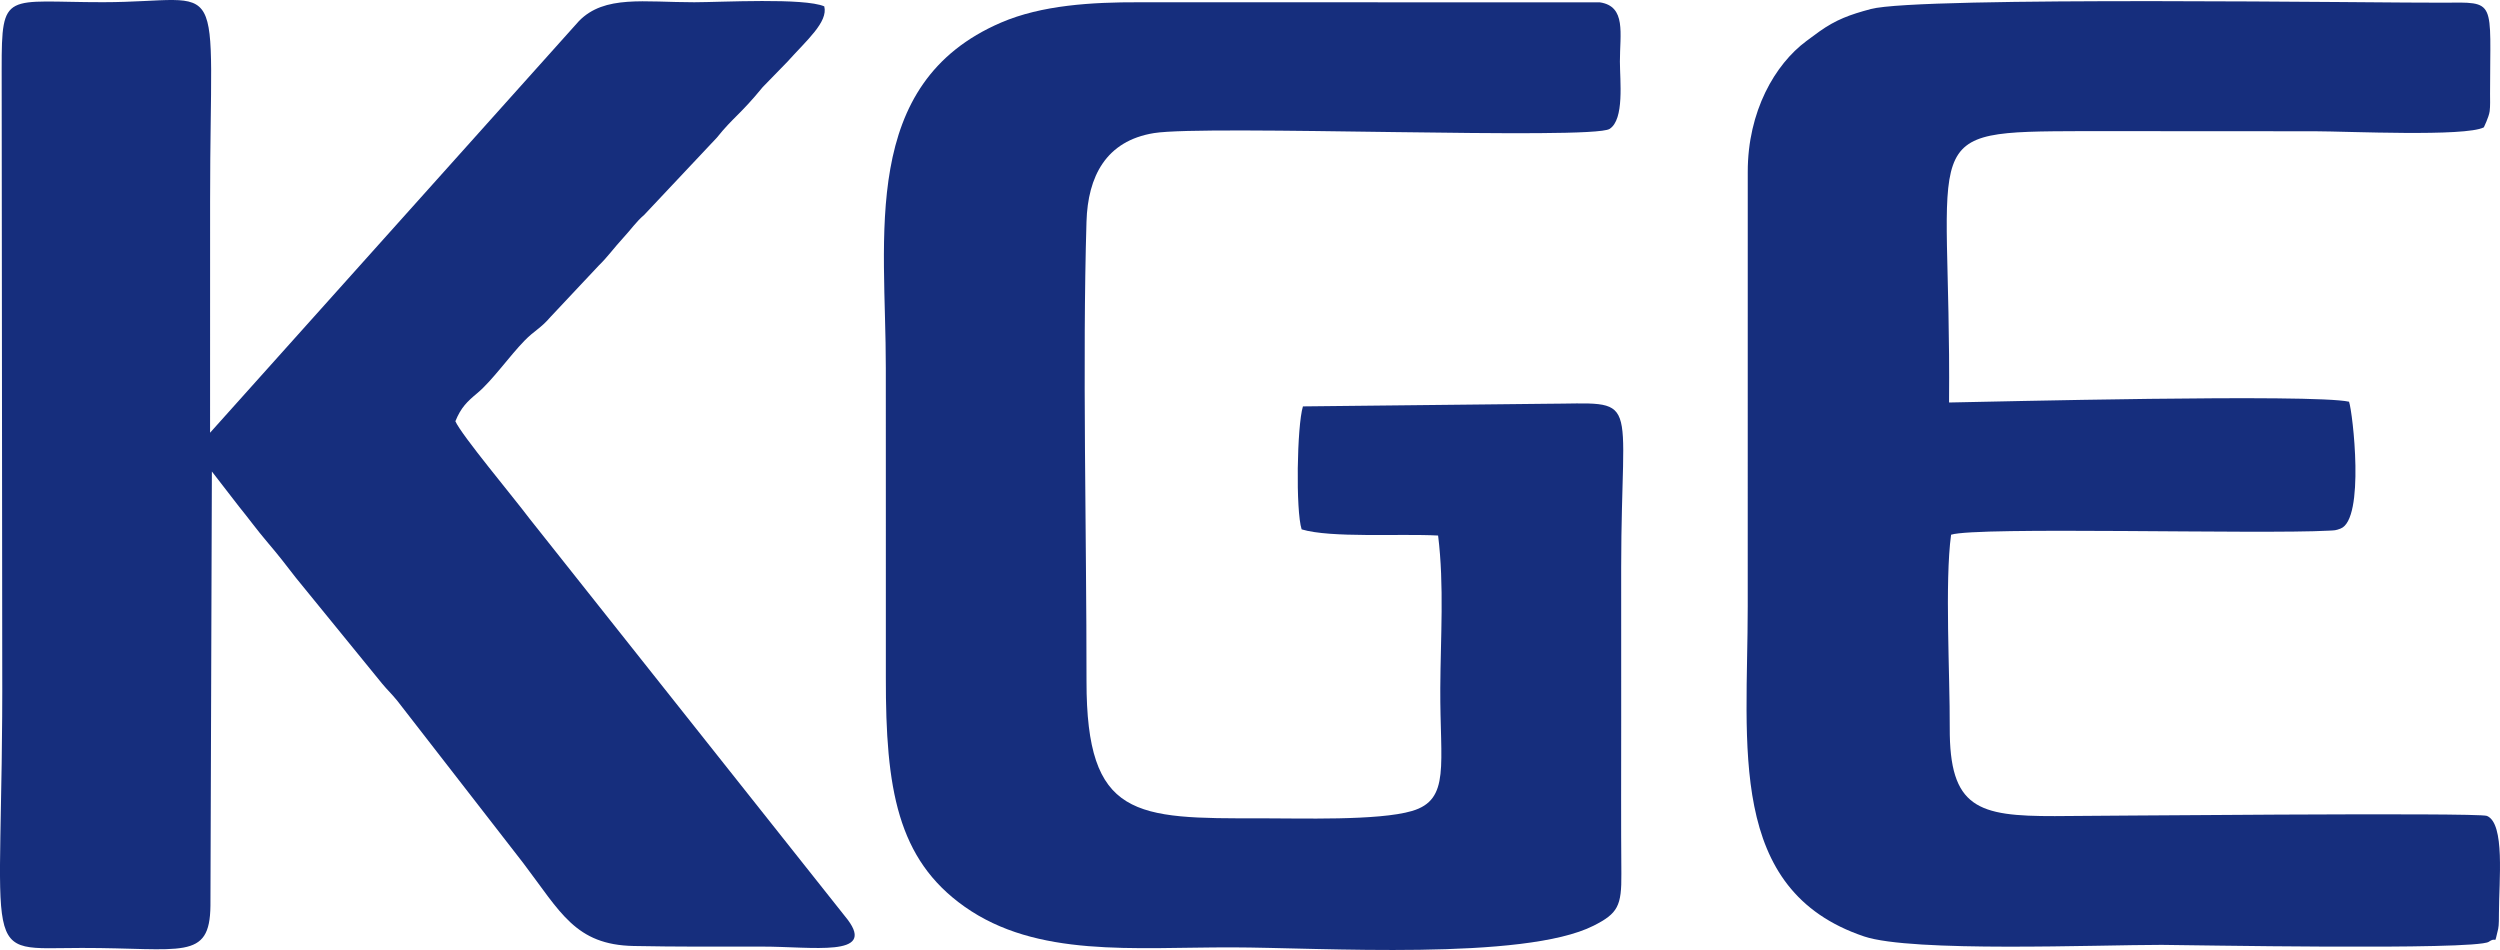
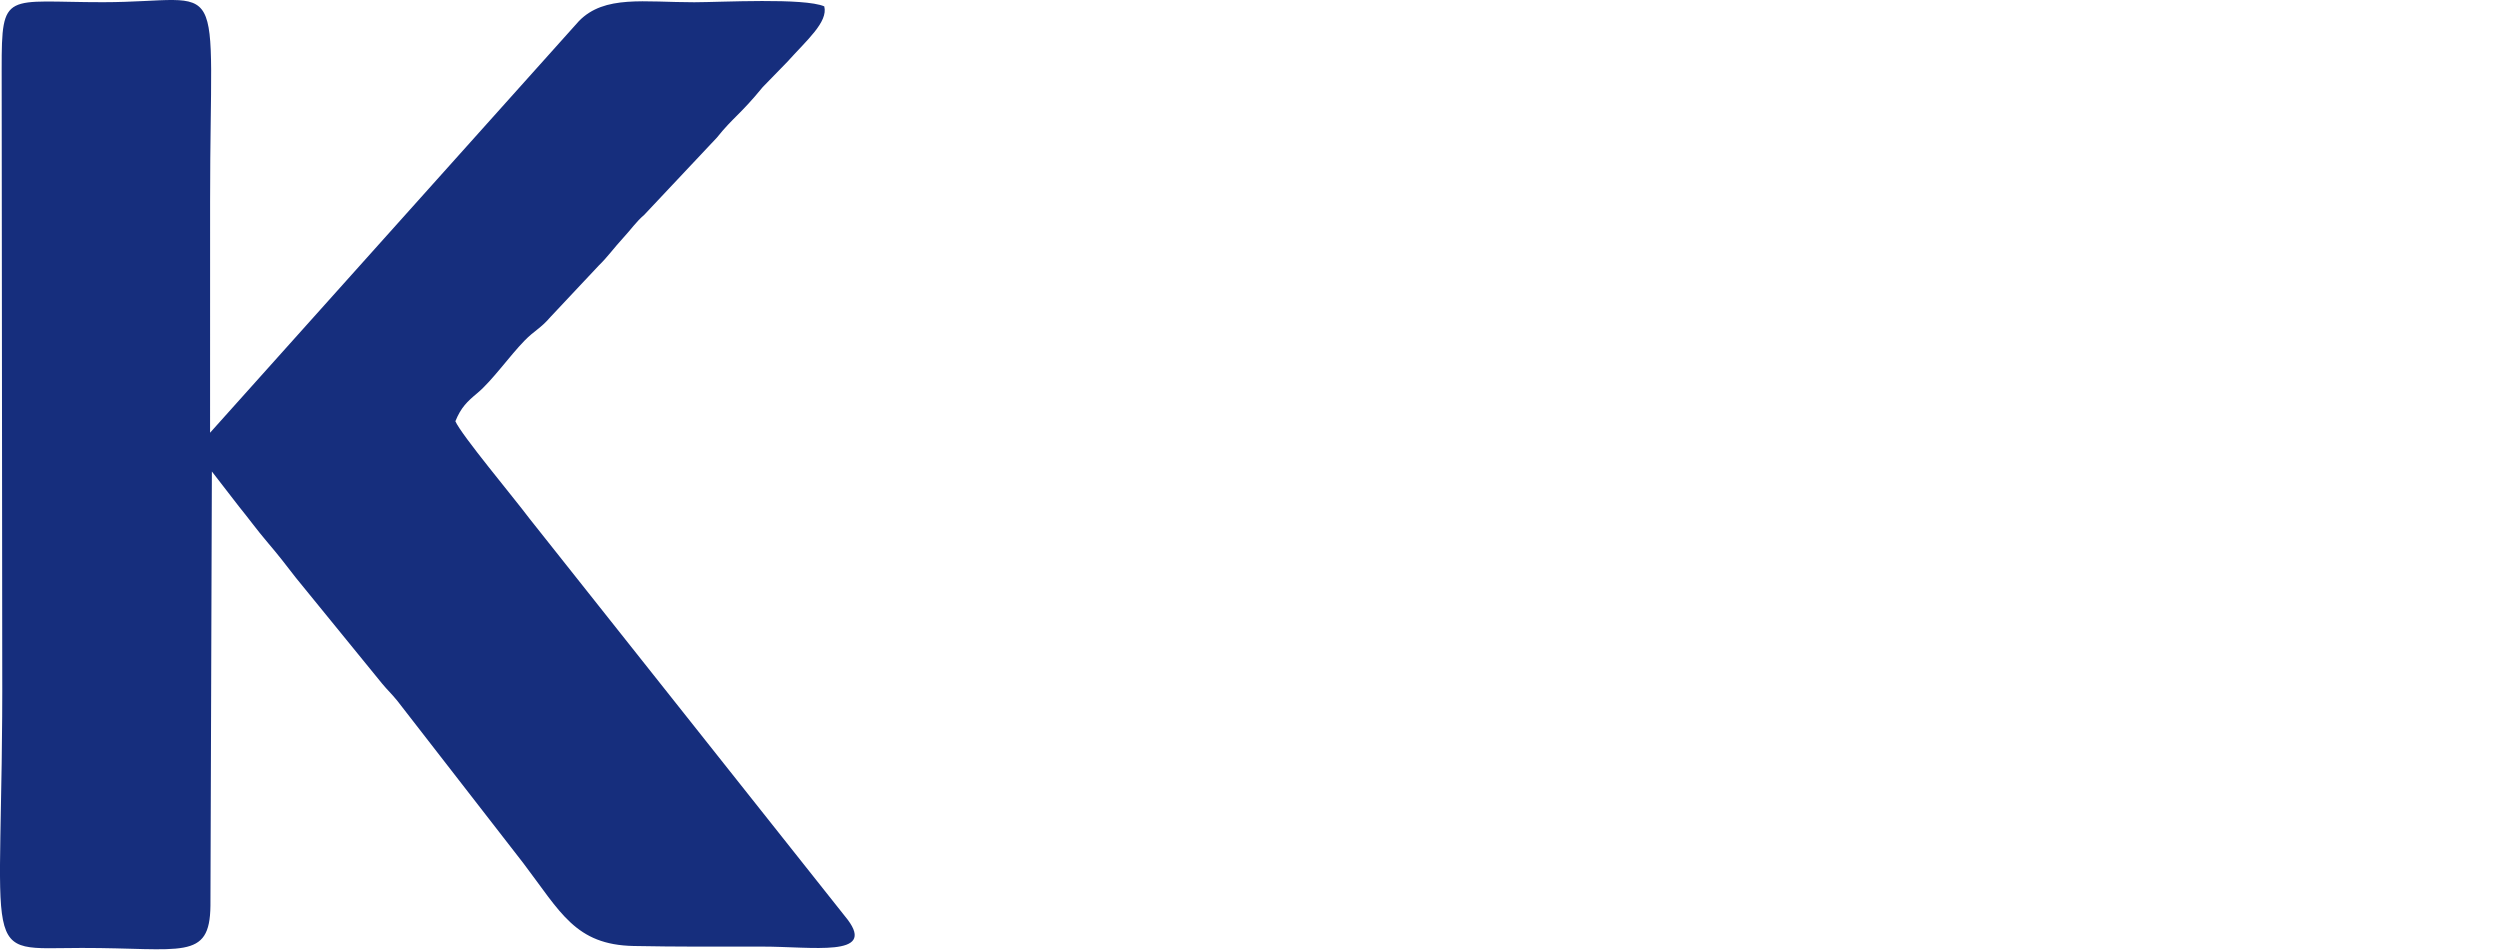
<svg xmlns="http://www.w3.org/2000/svg" xml:space="preserve" width="247.688mm" height="94.121mm" version="1.1" style="shape-rendering:geometricPrecision; text-rendering:geometricPrecision; image-rendering:optimizeQuality; fill-rule:evenodd; clip-rule:evenodd" viewBox="0 0 5614.26 2133.42">
  <defs>
    <style type="text/css">
   
    .fil0 {fill:#162E7D}
   
  </style>
  </defs>
  <g id="Слой_x0020_1">
    <g id="_2189212572496">
      <path class="fil0" d="M1022.65 945.99c12.48,-30.7 26.11,-43.87 49.45,-63.34 33.08,-27.61 71.96,-82.88 105.71,-117.52 22.79,-23.39 36.2,-27.29 58.7,-53.63l108.44 -115.49c18.84,-18.12 34.02,-39.44 52.63,-59.58 19.53,-21.13 30.81,-38.26 49.16,-53.92l163.26 -173.57c36.94,-46.12 51.73,-50.8 102.85,-113.31l54.96 -56.46c43.74,-48.71 92.19,-89.77 83.25,-124.88 -45.3,-19.6 -230.59,-9.31 -291.87,-9.23 -112.94,0.13 -201.3,-16.72 -258.94,42.12l-828.49 924.6 0.08 -521.67c-0.02,-529.1 43.46,-445.34 -240.34,-445.16 -219.94,0.14 -227.92,-27.91 -227.75,149.23l1.28 1335.68c2.81,683.73 -58.01,639.24 178.48,638.97 224.65,-0.26 287.73,29.79 289.08,-94.81l3.22 -975.17 60.75 78.54c21.48,26.36 40,52.15 63.51,79.76 25.23,29.63 40.31,49.1 64.27,80.22l193.81 237.86c12.76,15.36 20.55,21.99 33.73,38.11l283.45 365.21c83.7,110.21 116.79,183.26 247.71,185.89 95.53,1.92 192.47,1.45 288.09,1.36 114.07,-0.09 255.91,24.1 192.66,-60.28l-714.74 -900.94c-36.68,-48.88 -152.61,-187.24 -166.43,-218.61z" />
-       <path class="fil0" d="M3229.55 1202.68c13.95,112.49 5.49,229.36 4.91,343.16 -0.87,171.17 23.19,249.83 -63.49,275.4 -75.79,22.36 -252.74,16.26 -340.07,16.47 -281.69,0.68 -391.1,0.1 -390.93,-307.87 0.18,-327.69 -9.37,-720.06 -0.03,-1032.14 3.04,-101.29 43.54,-181.29 151.52,-198.8 116.78,-18.93 983.12,16.05 1023.16,-9.37 33.58,-21.32 23.27,-107.57 23.2,-151.37 -0.1,-62.05 14.76,-124.21 -45.22,-132.91l-1033.63 -0.15c-107.63,-0.35 -219.82,6.45 -310.71,45.53 -318.71,137.04 -258.64,479.66 -259,775.37 -0.27,231.94 0.5,463.89 0.08,695.84 -0.45,248.88 25.55,407.28 176.52,514.09 162.81,115.18 378.42,91.22 601.05,91.61 197.62,0.34 655.3,30.38 811.9,-48.71 54.73,-27.64 62.92,-44.48 62.3,-116.84 -0.97,-114.7 -0.33,-229.45 -0.39,-344.17 -0.06,-114.64 -0.12,-229.28 -0.04,-343.92 0.28,-400.5 48.25,-367.59 -169.94,-367.1l-544.75 5.87c-13.45,44.17 -16.43,233.99 -2.9,276.15 65.39,19.76 219.83,9.29 306.46,13.85z" />
-       <path class="fil0" d="M5577.9 286.02c0.02,-0.1 11.38,-22.96 13.16,-36.06 1.55,-11.39 0.88,-27.95 0.89,-39.79 0.05,-213.05 15.71,-205.08 -105.51,-204.13 -118.72,0.93 -1175.92,-14.9 -1285.06,14.24 -47.55,12.7 -78.36,23.96 -115.99,50.72l-19.33 14.21c-1.47,1.08 -3.33,2.48 -4.79,3.55 -1.44,1.06 -3.32,2.45 -4.74,3.5 -70.17,52.01 -131.78,157.57 -131.58,293.86l-0.05 975.77c0.03,312.7 -47.93,637.02 261.37,741.09 107.47,36.16 526.66,18.8 668.16,18.93 50.55,0.12 702.6,12.71 734.51,-6.8 20.54,-14.33 11.03,12.15 21.26,-29.22 1.86,-7.54 1.67,-27.15 1.69,-35.74 0.16,-72.93 14.04,-200.87 -26.99,-217.87 -19.84,-8.21 -904.82,0.3 -970.4,0.46 -172.83,0.4 -236.76,-17.83 -235.94,-198.73 0.54,-117.98 -11.4,-327.34 3.02,-433.19 57.25,-18.63 692.11,-0.55 848.76,-9.15 13.36,-0.73 14.42,-0.32 25.69,-4.54 55.53,-20.83 27.52,-261.45 19.25,-285 -81.21,-18.06 -814.25,0.38 -898.27,1.77 5.2,-609.06 -82.7,-608.03 301.46,-609.44l519.88 0.31c74.65,0.15 337.52,12.69 379.56,-8.75z" />
    </g>
  </g>
</svg>